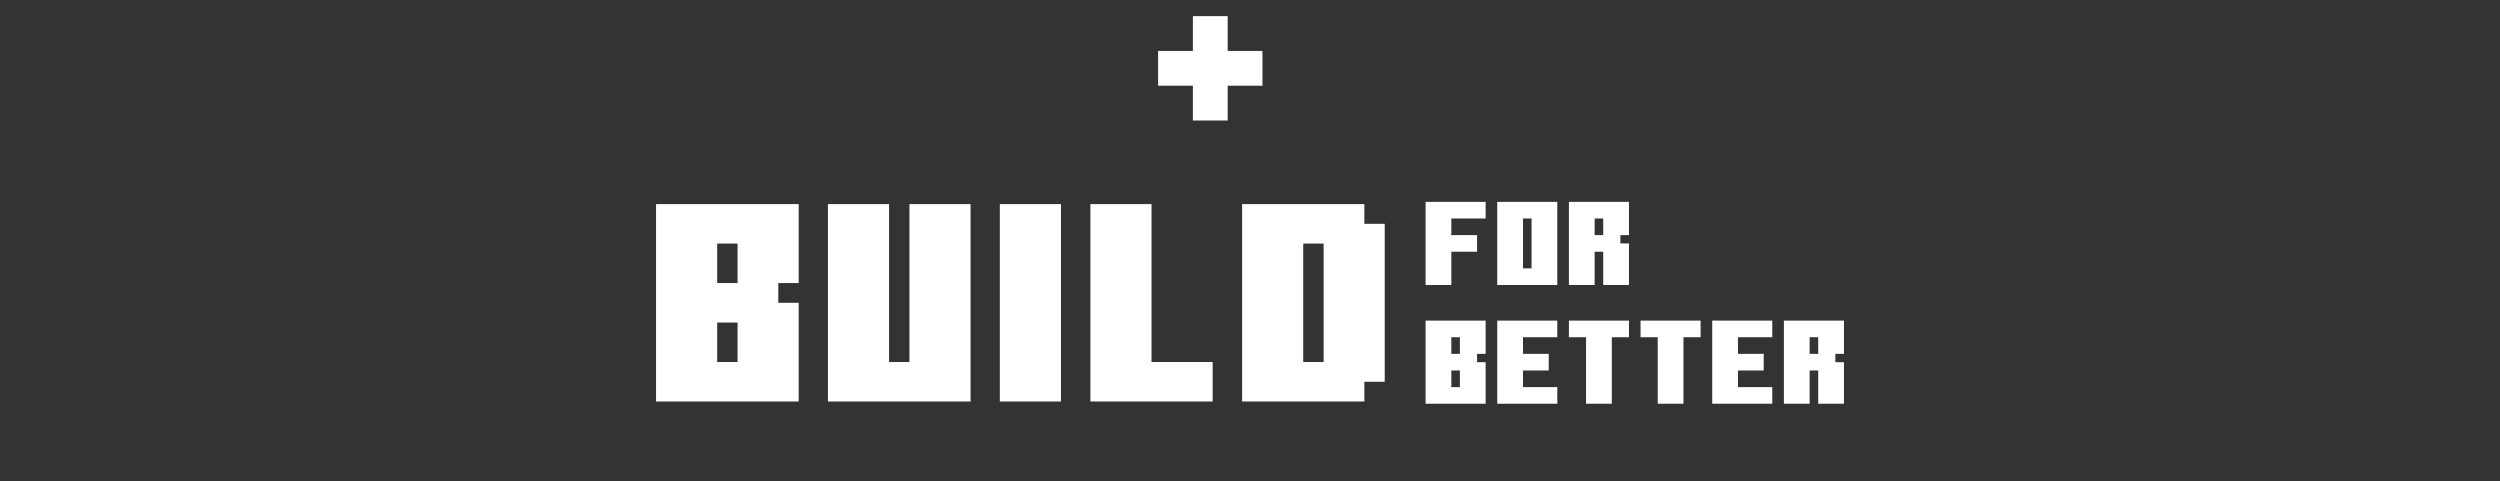
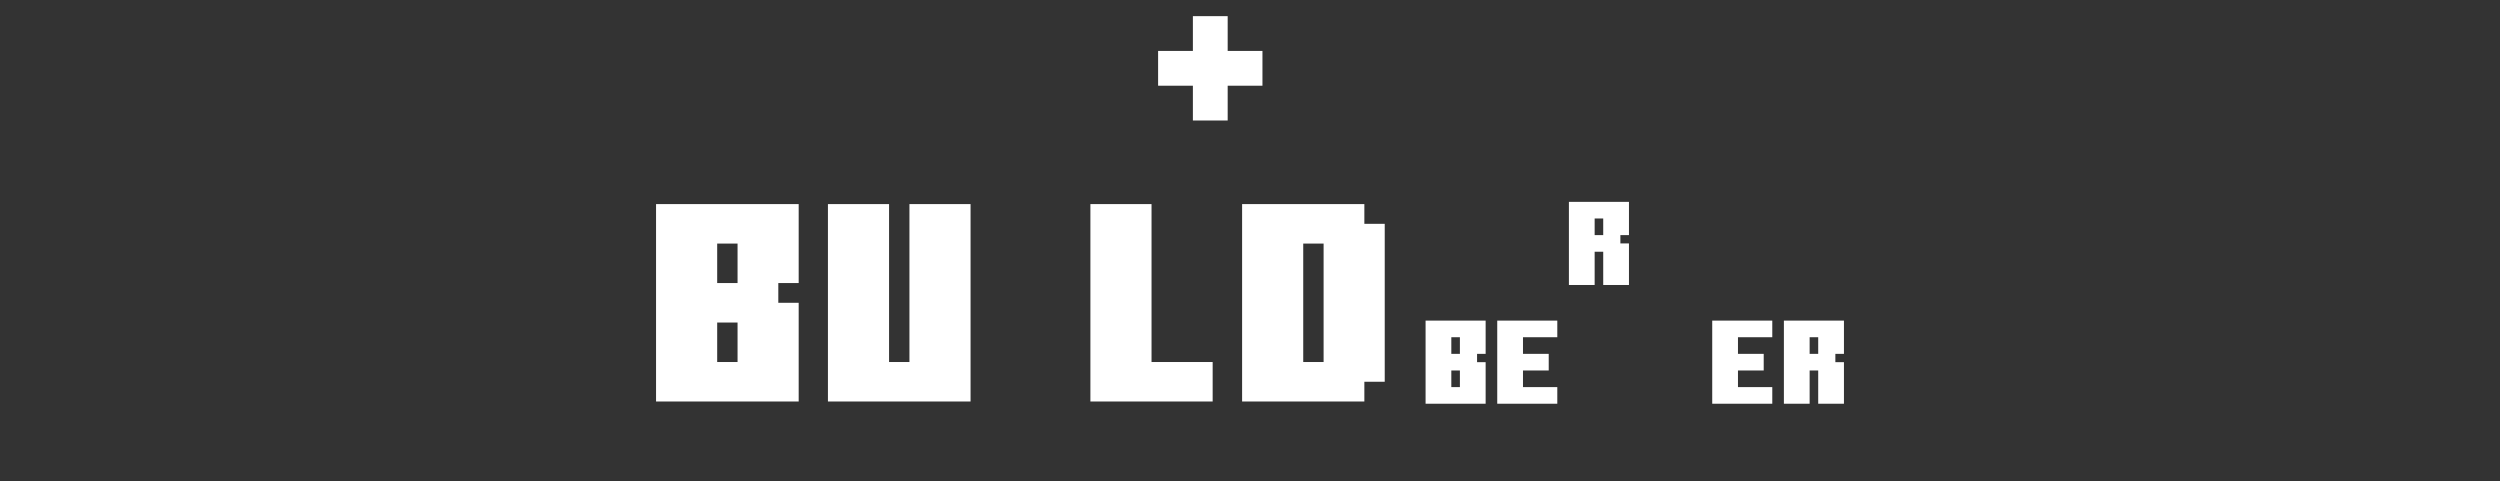
<svg xmlns="http://www.w3.org/2000/svg" fill="none" viewBox="0 0 322 62" height="62" width="322">
  <rect x="0" y="0" width="322" height="62" fill="#333333" stroke="none" />
  <path fill="white" d="M158.124 15.52V11.04H162.604V6.56H158.124V2.08H153.644V6.56H149.164V11.04H153.644V15.52H158.124Z" />
  <path fill="white" d="M102.87 51.713V39H100.246V36.457H102.87V26.287H84.5V51.713H102.87ZM94.997 36.457H92.373V31.372H94.997V36.457ZM94.997 46.628H92.373V41.542H94.997V46.628Z" />
  <path fill="white" d="M125.008 51.713V26.287H117.136V46.628H114.511V26.287H106.638V51.713H125.008Z" />
-   <path fill="white" d="M136.65 51.713V26.287H128.777V51.713H136.65Z" />
  <path fill="white" d="M156.19 51.713V46.628H148.317V26.287H140.444V51.713H156.19Z" />
  <path fill="white" d="M175.729 51.713V49.17H178.353V28.829H175.729V26.287H159.983V51.713H175.729ZM170.48 46.628H167.856V31.372H170.48V46.628Z" />
-   <path fill="white" d="M186.93 36.706V32.423H190.245V30.282H186.93V28.141H191.35V26H183.615V36.706H186.93Z" />
-   <path fill="white" d="M200.58 36.706V26H192.845V36.706H200.58ZM197.265 34.565H196.16V28.141H197.265V34.565Z" />
  <path fill="white" d="M209.81 36.706V31.353H208.705V30.282H209.81V26H202.075V36.706H205.39V32.423H206.495V36.706H209.81ZM206.495 30.282H205.39V28.141H206.495V30.282Z" />
  <path fill="white" d="M191.35 52V46.647H190.245V45.577H191.35V41.294H183.615V52H191.35ZM188.035 45.577H186.93V43.435H188.035V45.577ZM188.035 49.859H186.93V47.718H188.035V49.859Z" />
  <path fill="white" d="M200.58 52V49.859H196.16V47.718H199.475V45.577H196.16V43.435H200.58V41.294H192.845V52H200.58Z" />
-   <path fill="white" d="M207.6 52V43.435H209.81V41.294H202.075V43.435H204.285V52H207.6Z" />
-   <path fill="white" d="M216.83 52V43.435H219.04V41.294H211.305V43.435H213.515V52H216.83Z" />
  <path fill="white" d="M228.27 52V49.859H223.85V47.718H227.165V45.577H223.85V43.435H228.27V41.294H220.535V52H228.27Z" />
  <path fill="white" d="M237.5 52V46.647H236.395V45.577H237.5V41.294H229.765V52H233.08V47.718H234.185V52H237.5ZM234.185 45.577H233.08V43.435H234.185V45.577Z" />
</svg>